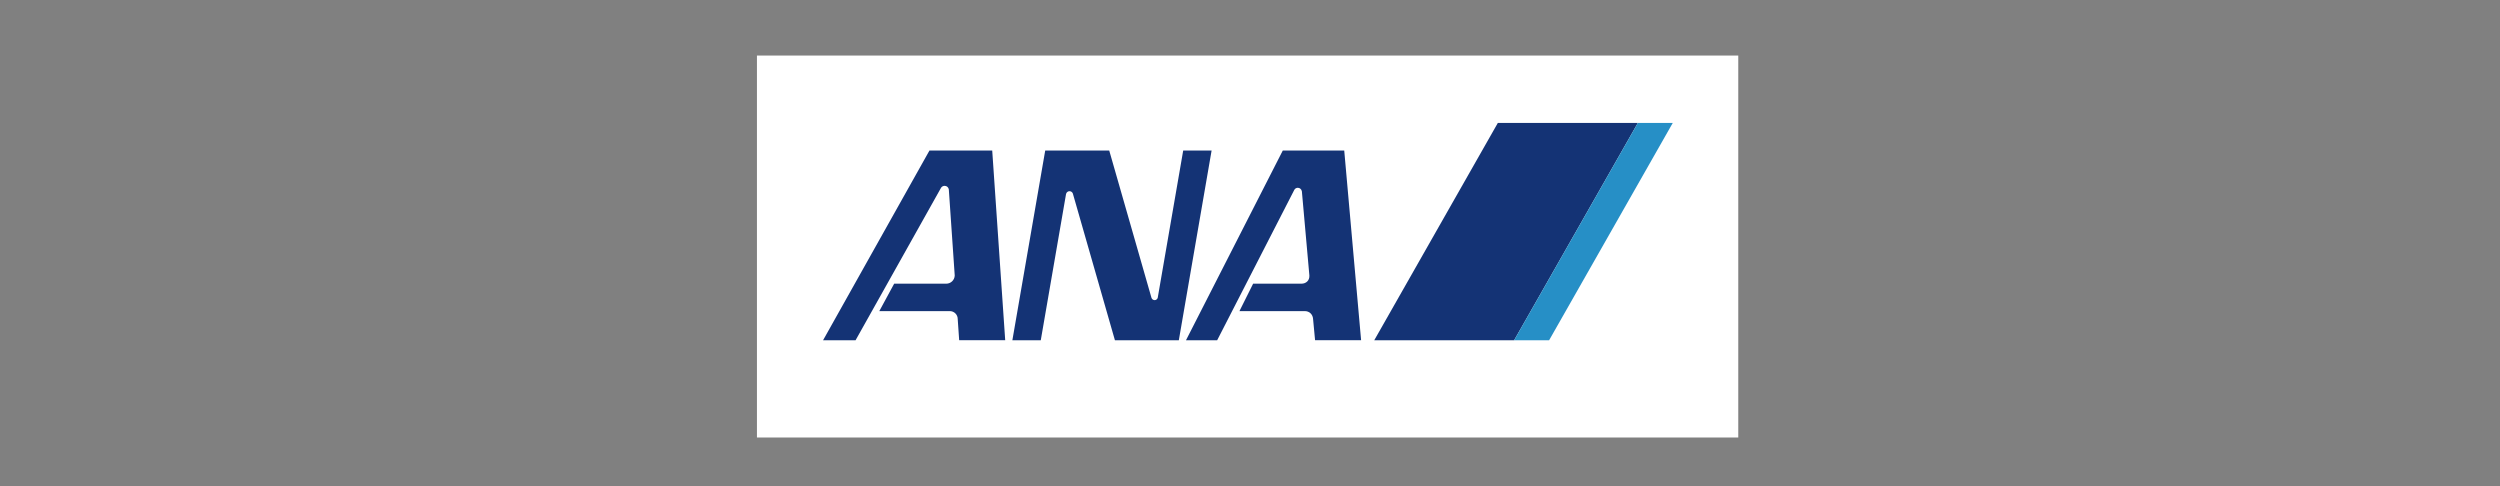
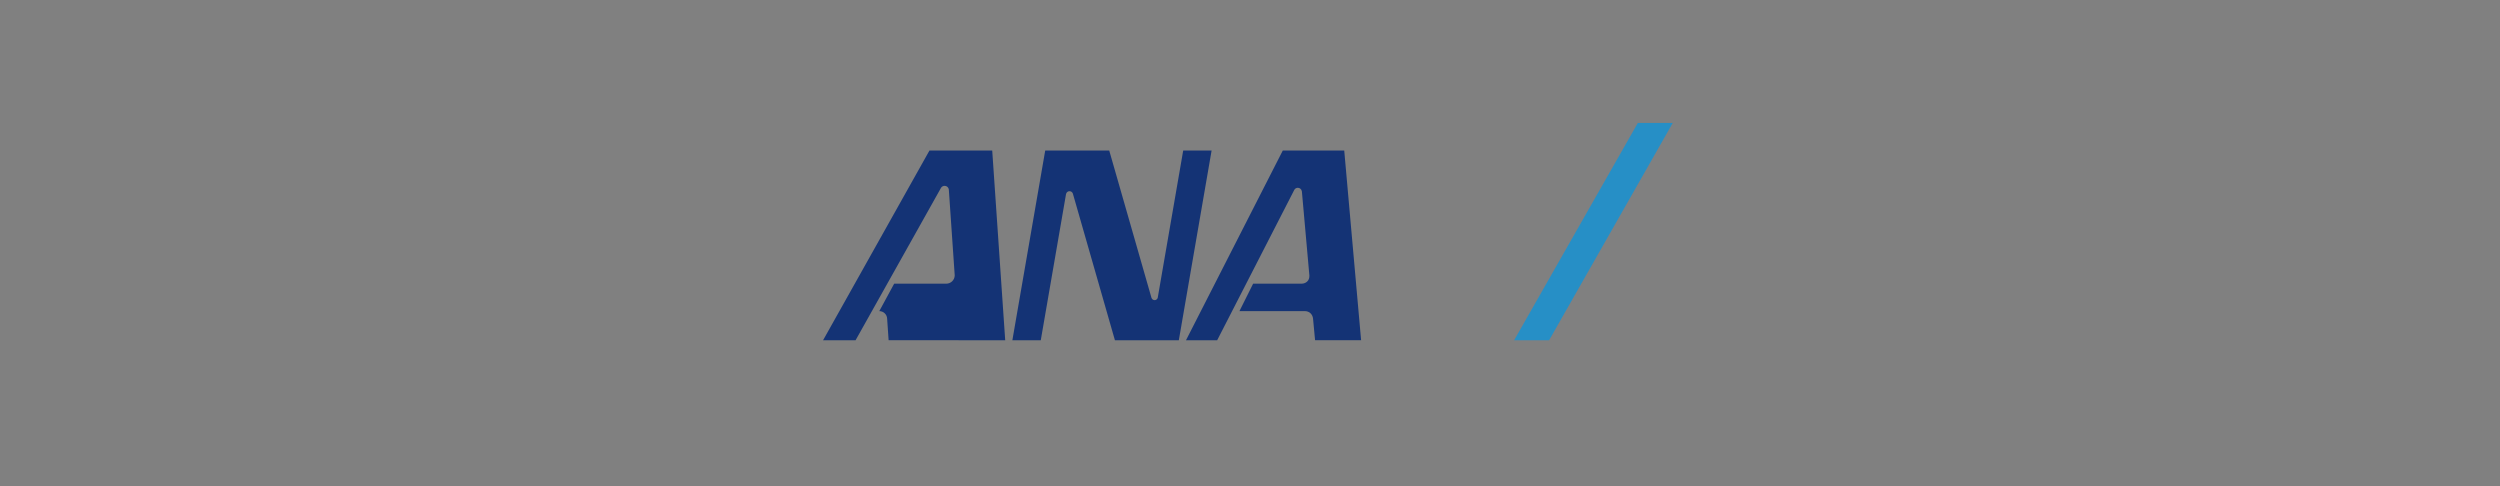
<svg xmlns="http://www.w3.org/2000/svg" id="_レイヤー_2" data-name="レイヤー 2" viewBox="0 0 360 70">
  <rect x="0" y="0" width="360" height="70" fill="#808080" stroke="none" />
  <defs>
    <style>
      .cls-1 {
        fill: none;
      }

      .cls-2 {
        fill: #268fc6;
      }

      .cls-3 {
        fill: #fff;
      }

      .cls-4 {
        fill: #143375;
      }
    </style>
  </defs>
  <g id="other">
    <rect class="cls-1" y="0" width="360" height="70" rx="35" ry="35" />
    <g>
-       <rect class="cls-3" x="109" y="8" width="141.31" height="55" />
      <g>
-         <path class="cls-4" d="M144.75,49l-1.87-27.32h-9.04l-15.32,27.32h4.68l12.3-21.94h0c.1-.18.3-.3.53-.3.3,0,.56.22.6.52l.85,12.39c-.02.66-.56,1.18-1.22,1.18h-7.5l-2.14,3.95h10.16c.62,0,1.13.51,1.13,1.13h0l.21,3.06h6.64Z" />
+         <path class="cls-4" d="M144.75,49l-1.87-27.32h-9.04l-15.32,27.32h4.68l12.3-21.94h0c.1-.18.3-.3.53-.3.3,0,.56.22.6.52l.85,12.39c-.02.66-.56,1.18-1.22,1.18h-7.5l-2.14,3.95c.62,0,1.13.51,1.13,1.13h0l.21,3.06h6.64Z" />
        <path class="cls-4" d="M196,49l-2.43-27.32h-8.85l-13.94,27.32h4.49l11.11-21.66h0c.09-.17.28-.3.5-.3.3,0,.54.22.59.51l1.08,12.12c.04.74-.49,1.18-1.15,1.18h-6.95l-1.97,3.95h9.42c.64,0,1.17.46,1.19,1.22h0l.28,2.97h6.62Z" />
        <path class="cls-4" d="M170.38,21.68l-3.67,21.21c-.06.19-.23.33-.44.33s-.4-.14-.46-.34l-6.08-21.2h-9.22l-4.73,27.32h4.09l3.65-21.12v.03c.06-.22.26-.38.49-.38s.41.15.48.34l6.06,21.13h9.2l4.72-27.32h-4.08Z" />
-         <polygon class="cls-4" points="215.69 17.7 197.89 49 218.03 49 235.85 17.7 215.69 17.7" />
        <polygon class="cls-2" points="235.85 17.7 218.03 49 223.07 49 240.88 17.7 235.85 17.7" />
      </g>
    </g>
  </g>
</svg>